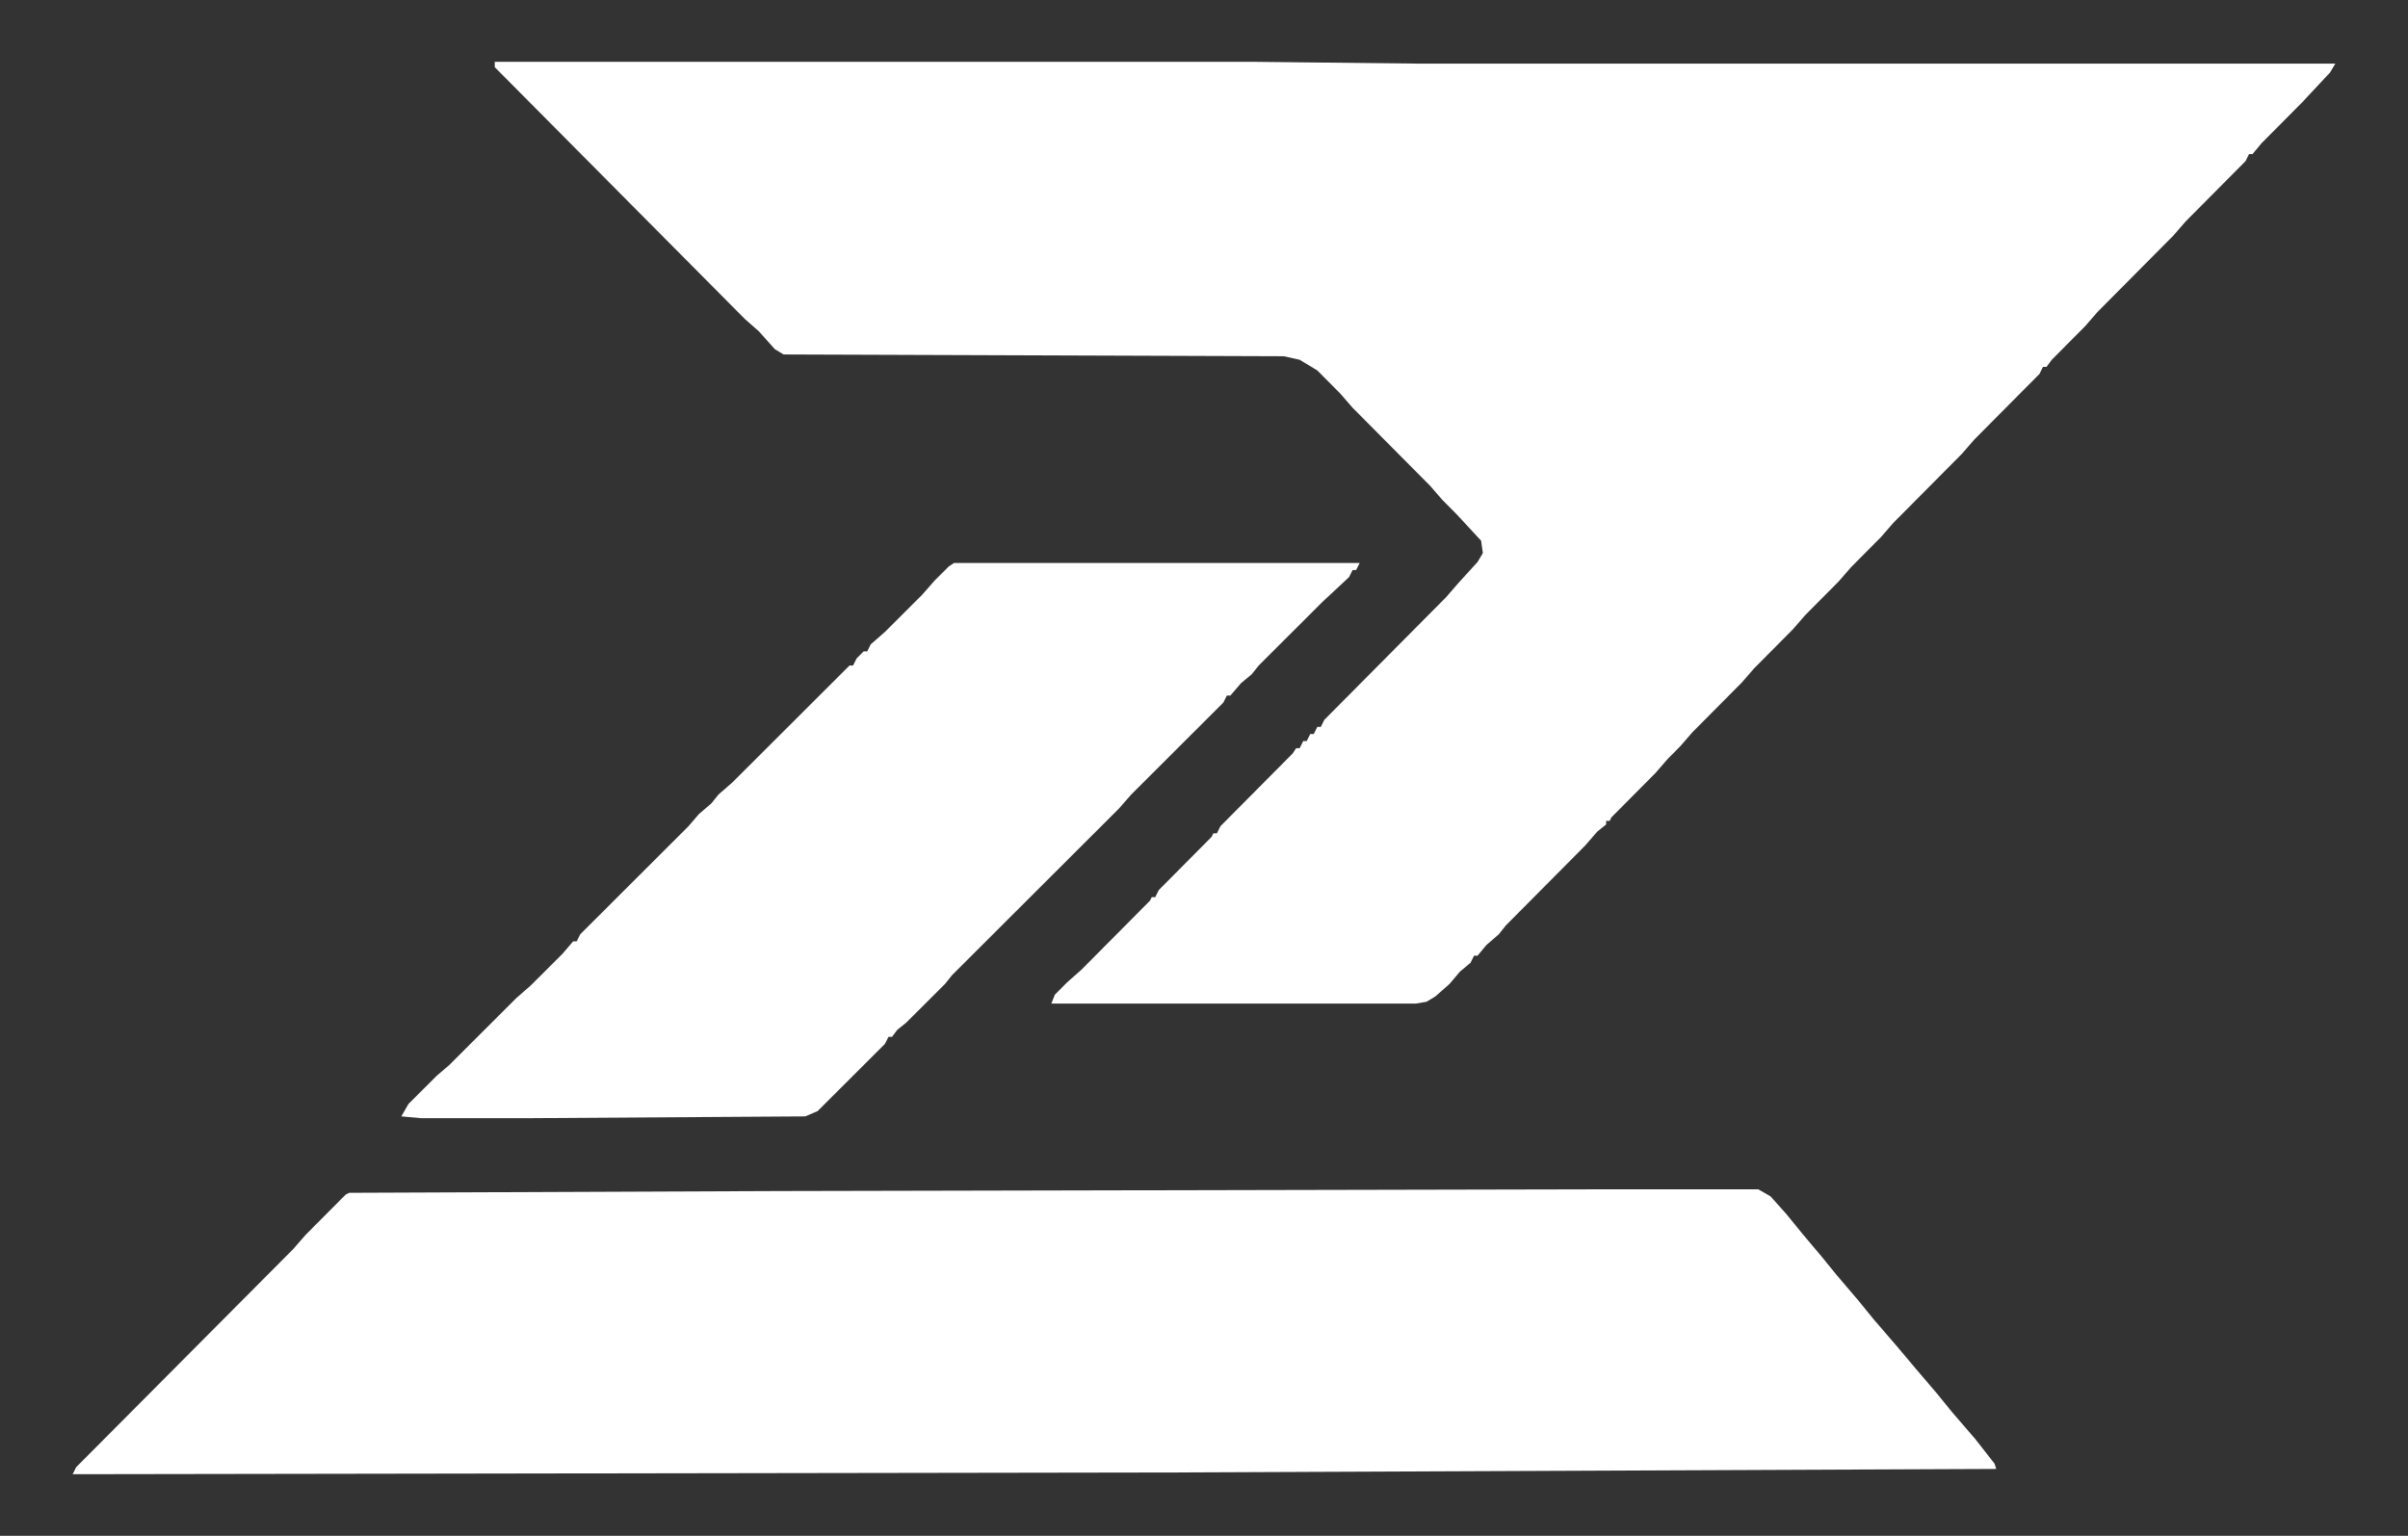
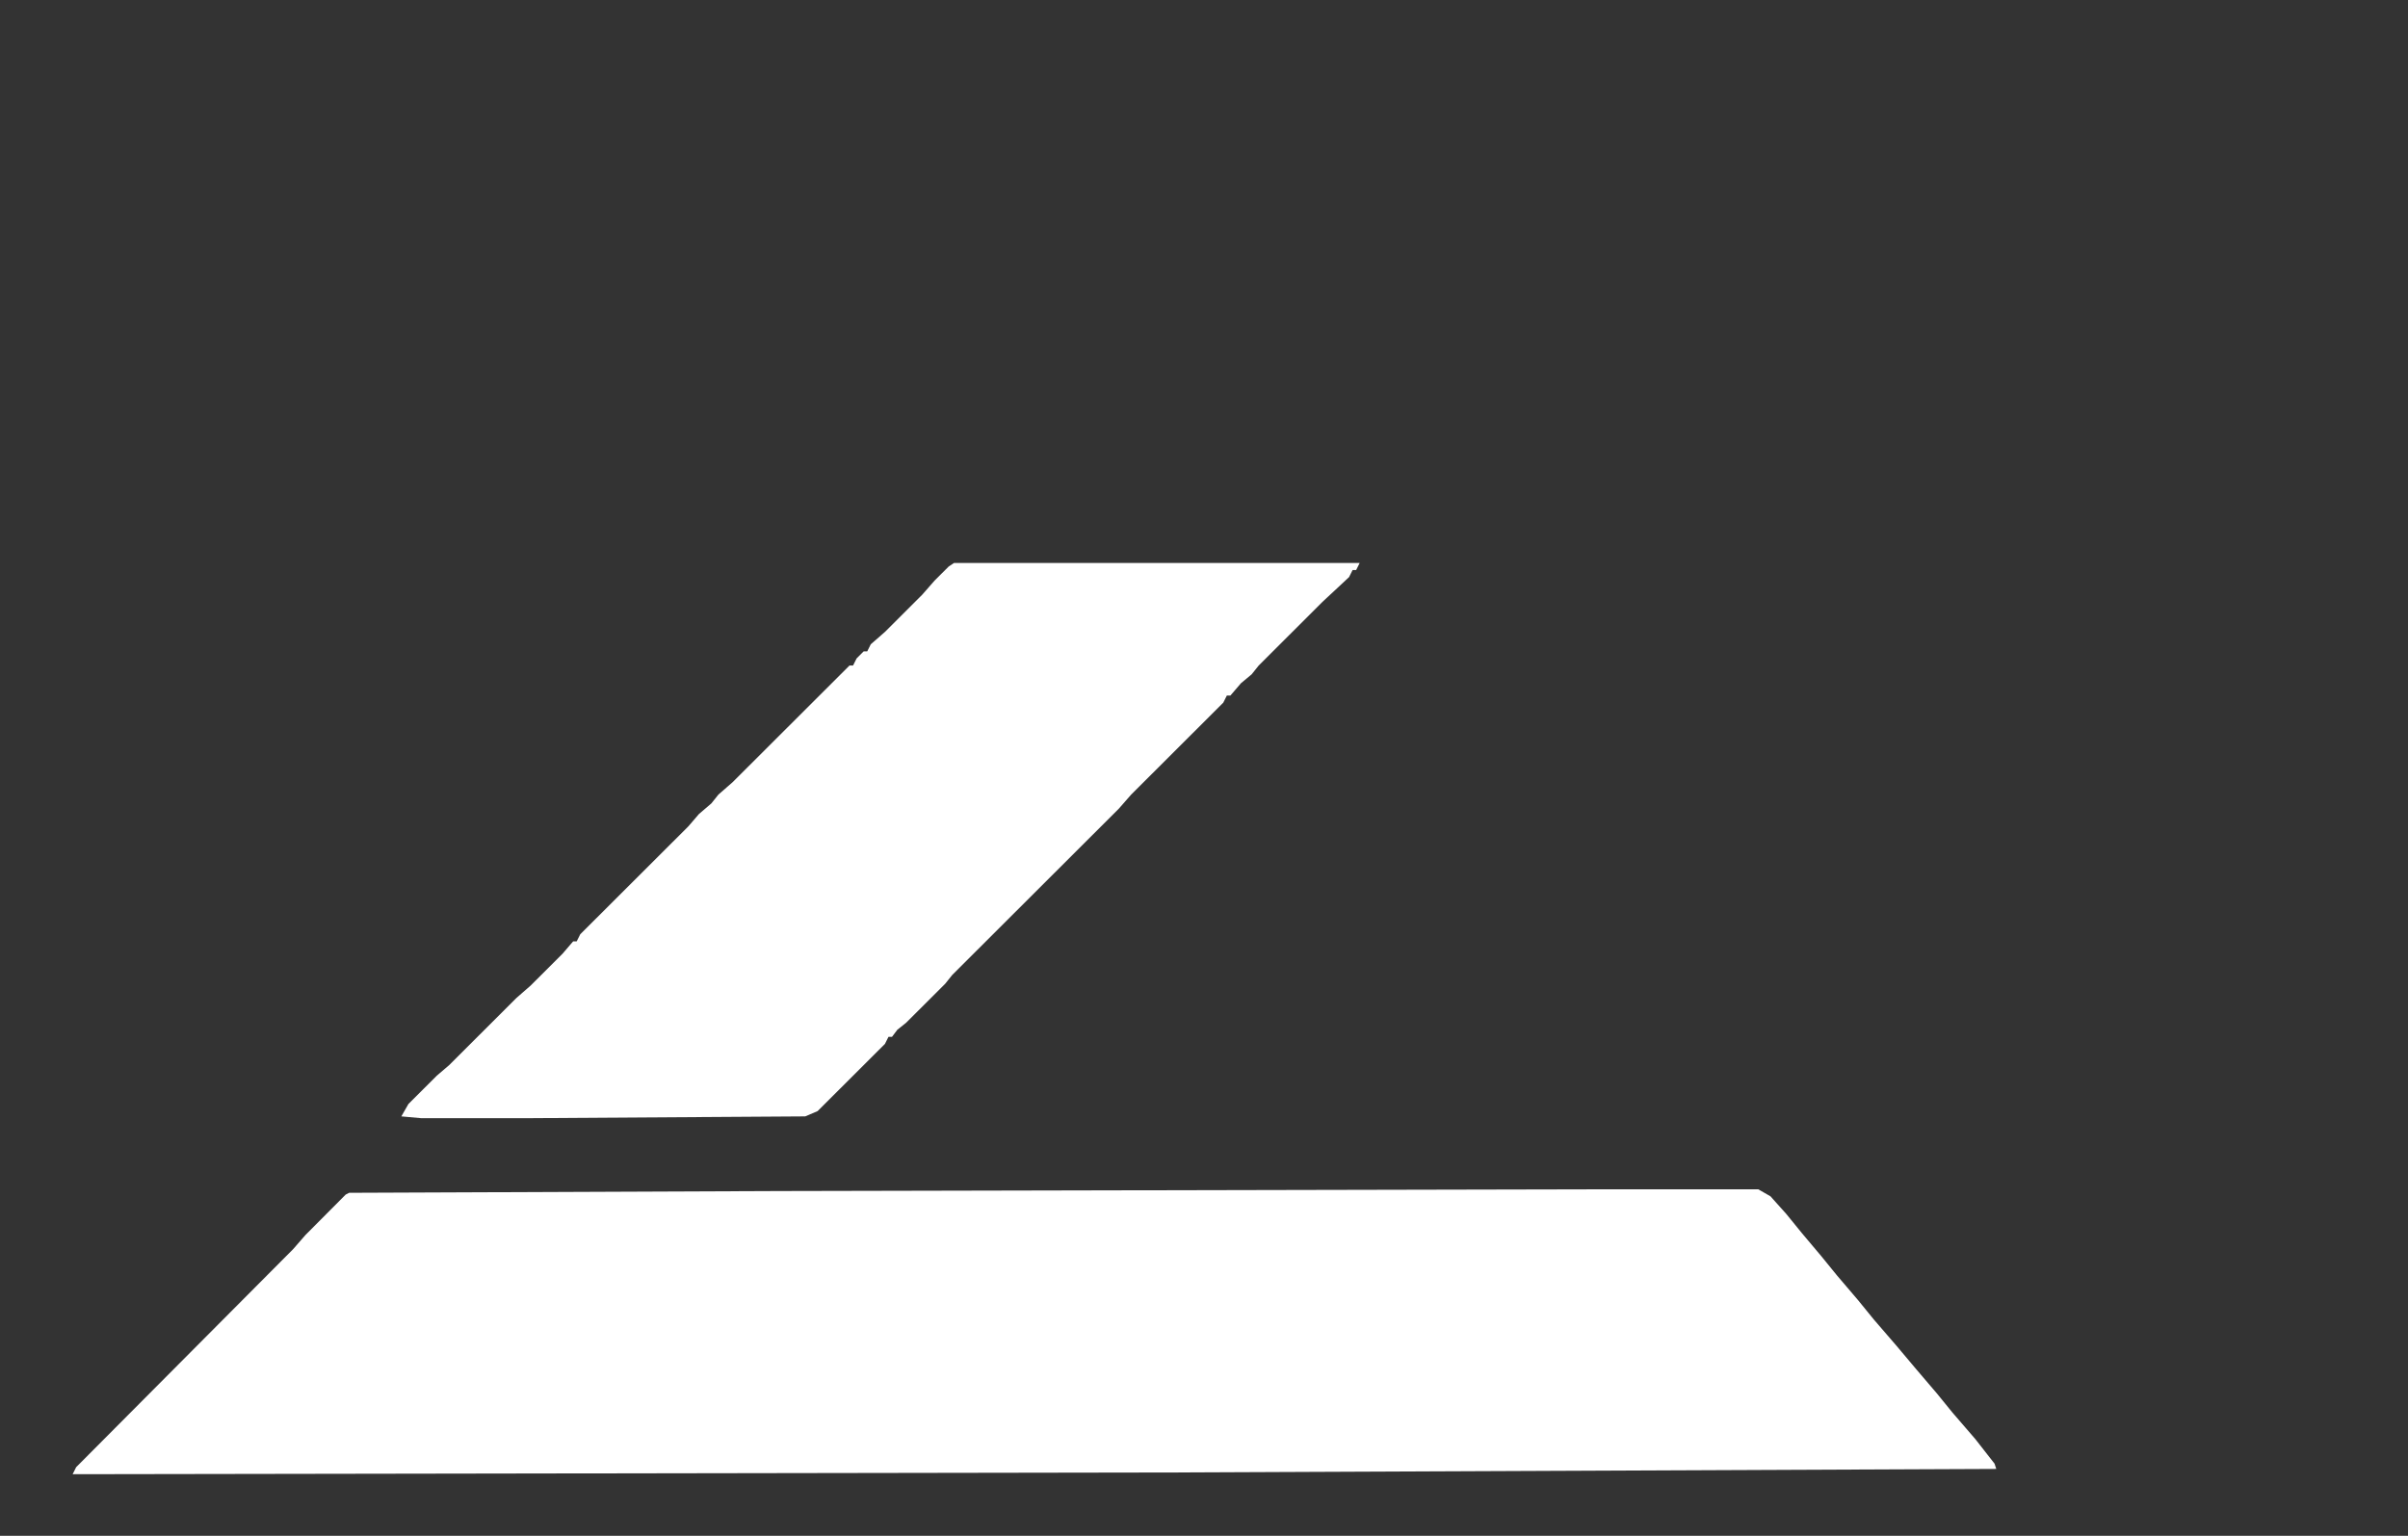
<svg xmlns="http://www.w3.org/2000/svg" width="696" height="444" viewBox="0 0 696 444" fill="none">
  <rect x="0" y="0" width="696" height="444" fill="#333333" stroke="none" />
-   <path d="M143 17.878H362.927L409.764 18.391H675L673.473 20.954L665.327 29.67L653.618 41.462L651.073 44.538H650.055L649.036 46.589L631.727 64.021L628.164 68.123L606.273 90.169L602.709 94.27L593.036 104.012L591.509 106.062H590.491L589.473 108.113L570.636 127.083L567.073 131.185L547.218 151.18L543.655 155.282L535 163.998L531.436 168.099L521.764 177.841L518.2 181.942L507 193.222L503.436 197.323L489.182 211.679L485.618 215.78L482.055 219.369L478.491 223.471L465.764 236.288L465.255 237.314H464.236V238.339L461.691 240.39L458.127 244.492L435.218 267.563L433.182 270.127L429.618 273.203L427.073 276.279H426.055L425.036 278.33L421.982 280.893L418.927 284.482L414.855 288.071L412.309 289.609L409.255 290.122H303.873L304.891 287.559L308.455 283.97L312.527 280.381L332.382 260.385L332.891 259.36H333.909L334.927 257.309L350.2 241.928L350.709 240.903H351.727L352.745 238.852L373.618 217.831L374.636 216.293H375.655L376.673 214.242H377.691L378.709 212.192H379.727L380.745 210.141H381.764L382.782 208.09L417.909 172.714L421.473 168.612L427.073 162.46L428.6 159.896L428.091 156.307L420.964 148.617L416.891 144.515L413.327 140.413L390.927 117.855L387.364 113.753L380.745 107.088L375.655 104.012L371.073 102.986L226.491 102.474L223.945 100.935L219.364 95.808L215.291 92.22L143 19.416V17.878Z" fill="white" />
  <path d="M275.749 162.748H393L391.976 164.792H390.952L389.928 166.837L382.248 173.993L363.815 192.395L361.767 194.951L358.695 197.507L355.623 201.085H354.599L353.575 203.129L326.95 229.71L323.366 233.799L275.237 281.848L273.189 284.404L261.924 295.65L259.364 297.694L257.828 299.739H256.804L255.78 301.784L236.323 321.208L232.739 322.741L153.889 323.252H121.632L116 322.741L118.048 319.163L126.24 310.984L129.824 307.918L149.281 288.493L153.377 284.915L162.593 275.714L165.665 272.136H166.689L167.713 270.092L198.946 238.911L202.018 235.333L205.603 232.266L207.651 229.71L211.747 226.132L245.54 192.395H246.564L247.588 190.35L249.636 188.306H250.66L251.684 186.261L255.78 182.683L266.532 171.949L270.116 167.859L274.213 163.77L275.749 162.748Z" fill="white" />
  <path d="M462.663 343.815H508.196L511.737 345.849L516.29 350.933L520.843 356.526L526.409 363.136L530.962 368.729L537.033 375.848L541.586 381.441L548.163 389.068L553.728 395.678L559.799 402.796L564.352 408.389L570.929 416.016L576.494 423.134L577 424.66L338.714 425.677L21 426.185L22.012 424.151L84.745 361.102L88.287 357.035L99.923 345.34L100.934 344.832L225.389 344.323L462.663 343.815Z" fill="white" />
</svg>